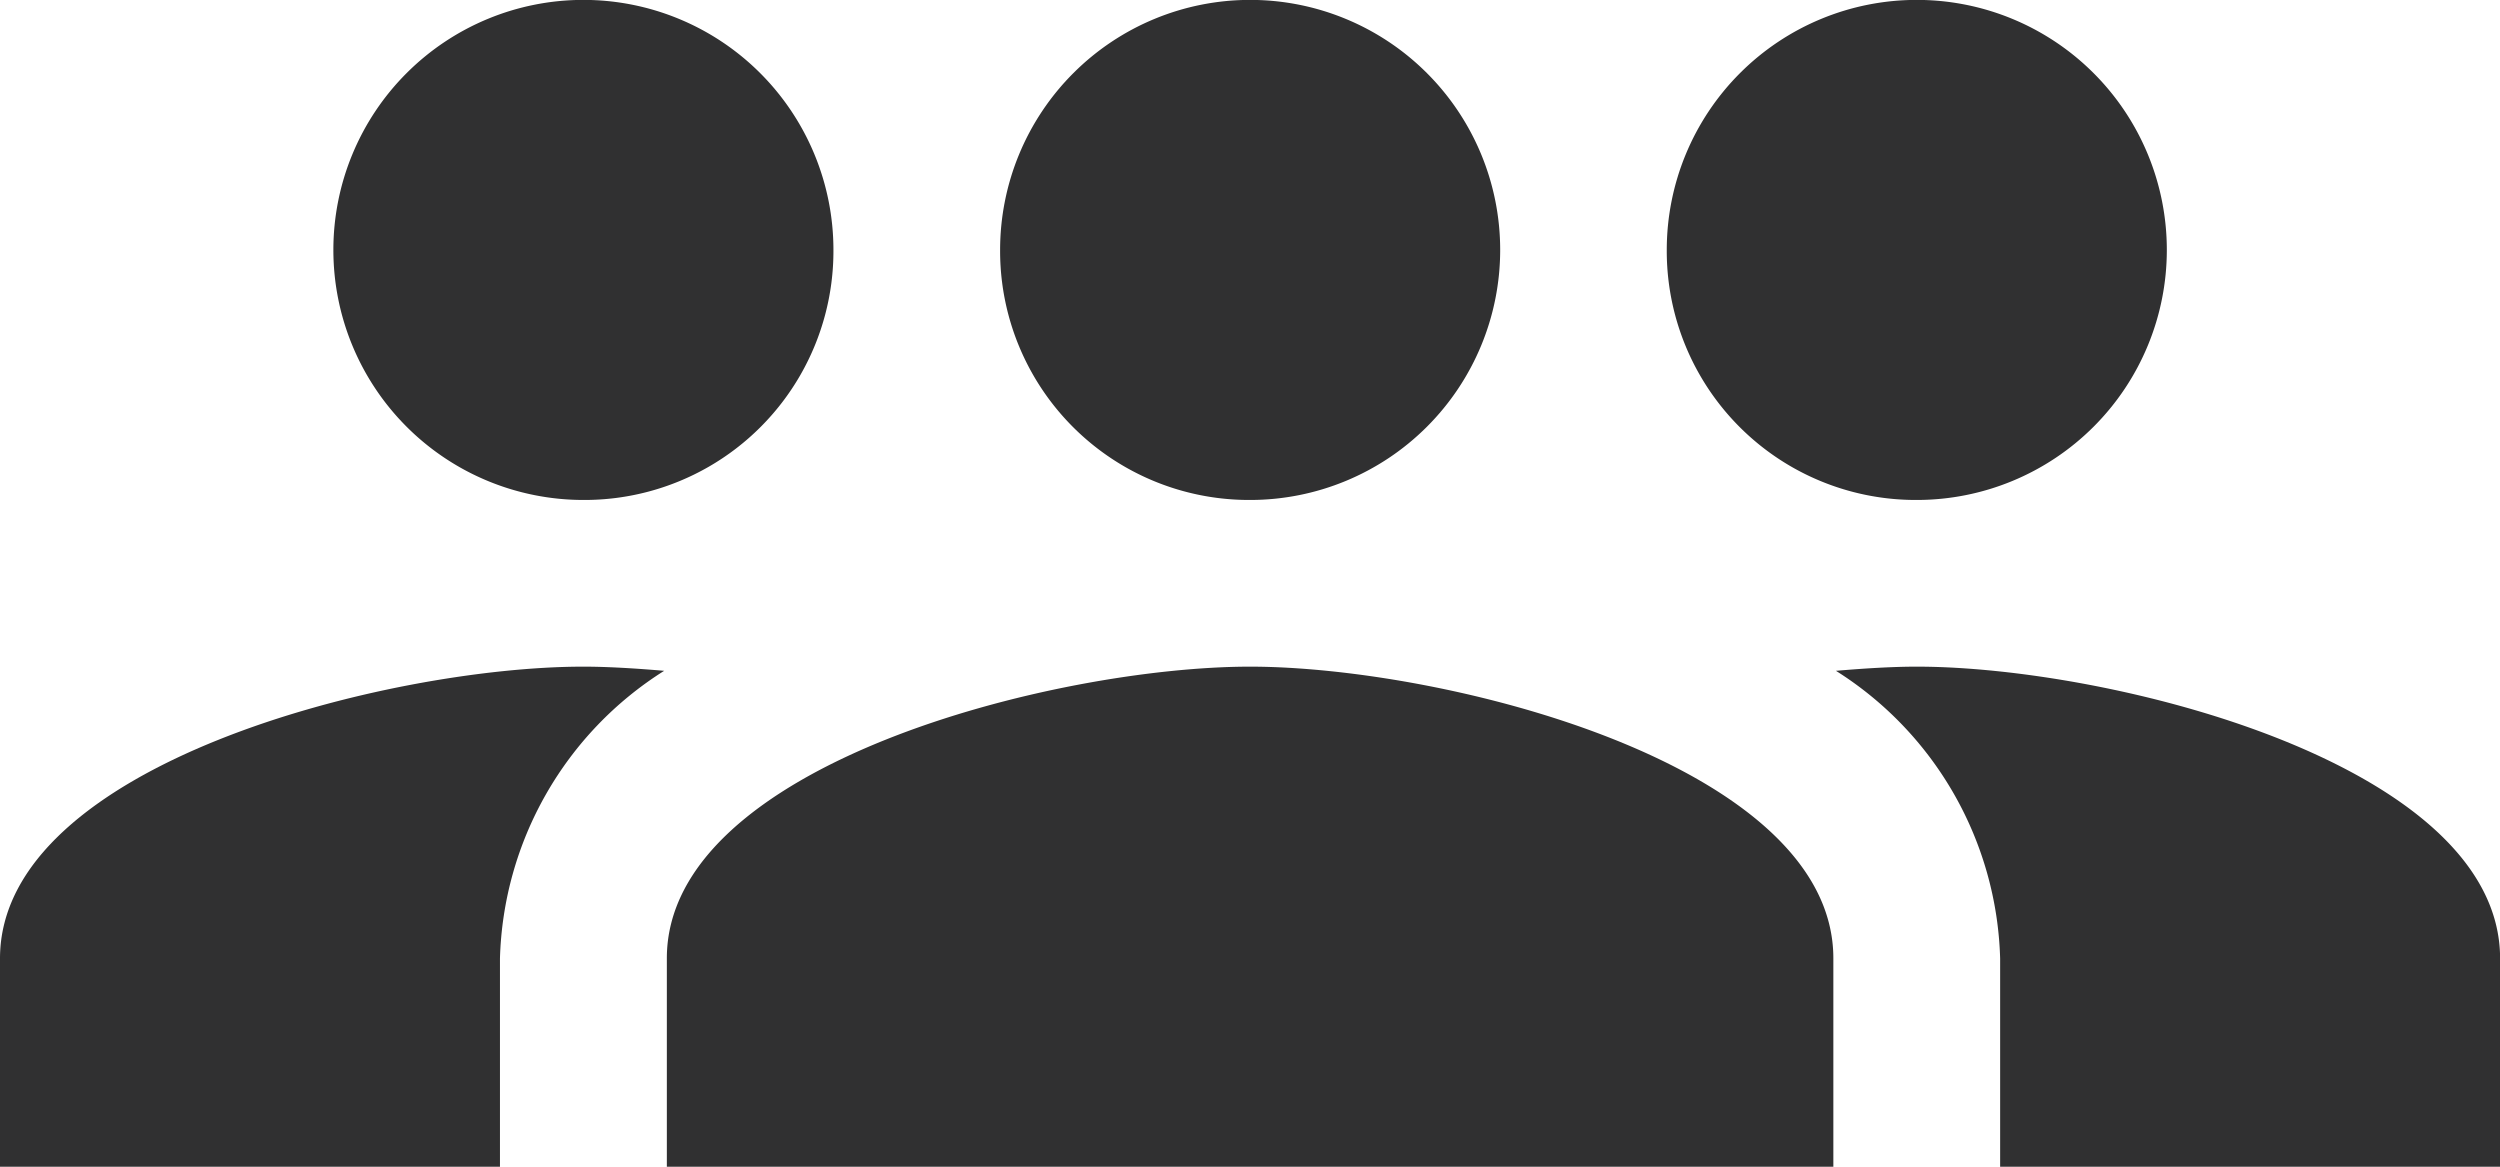
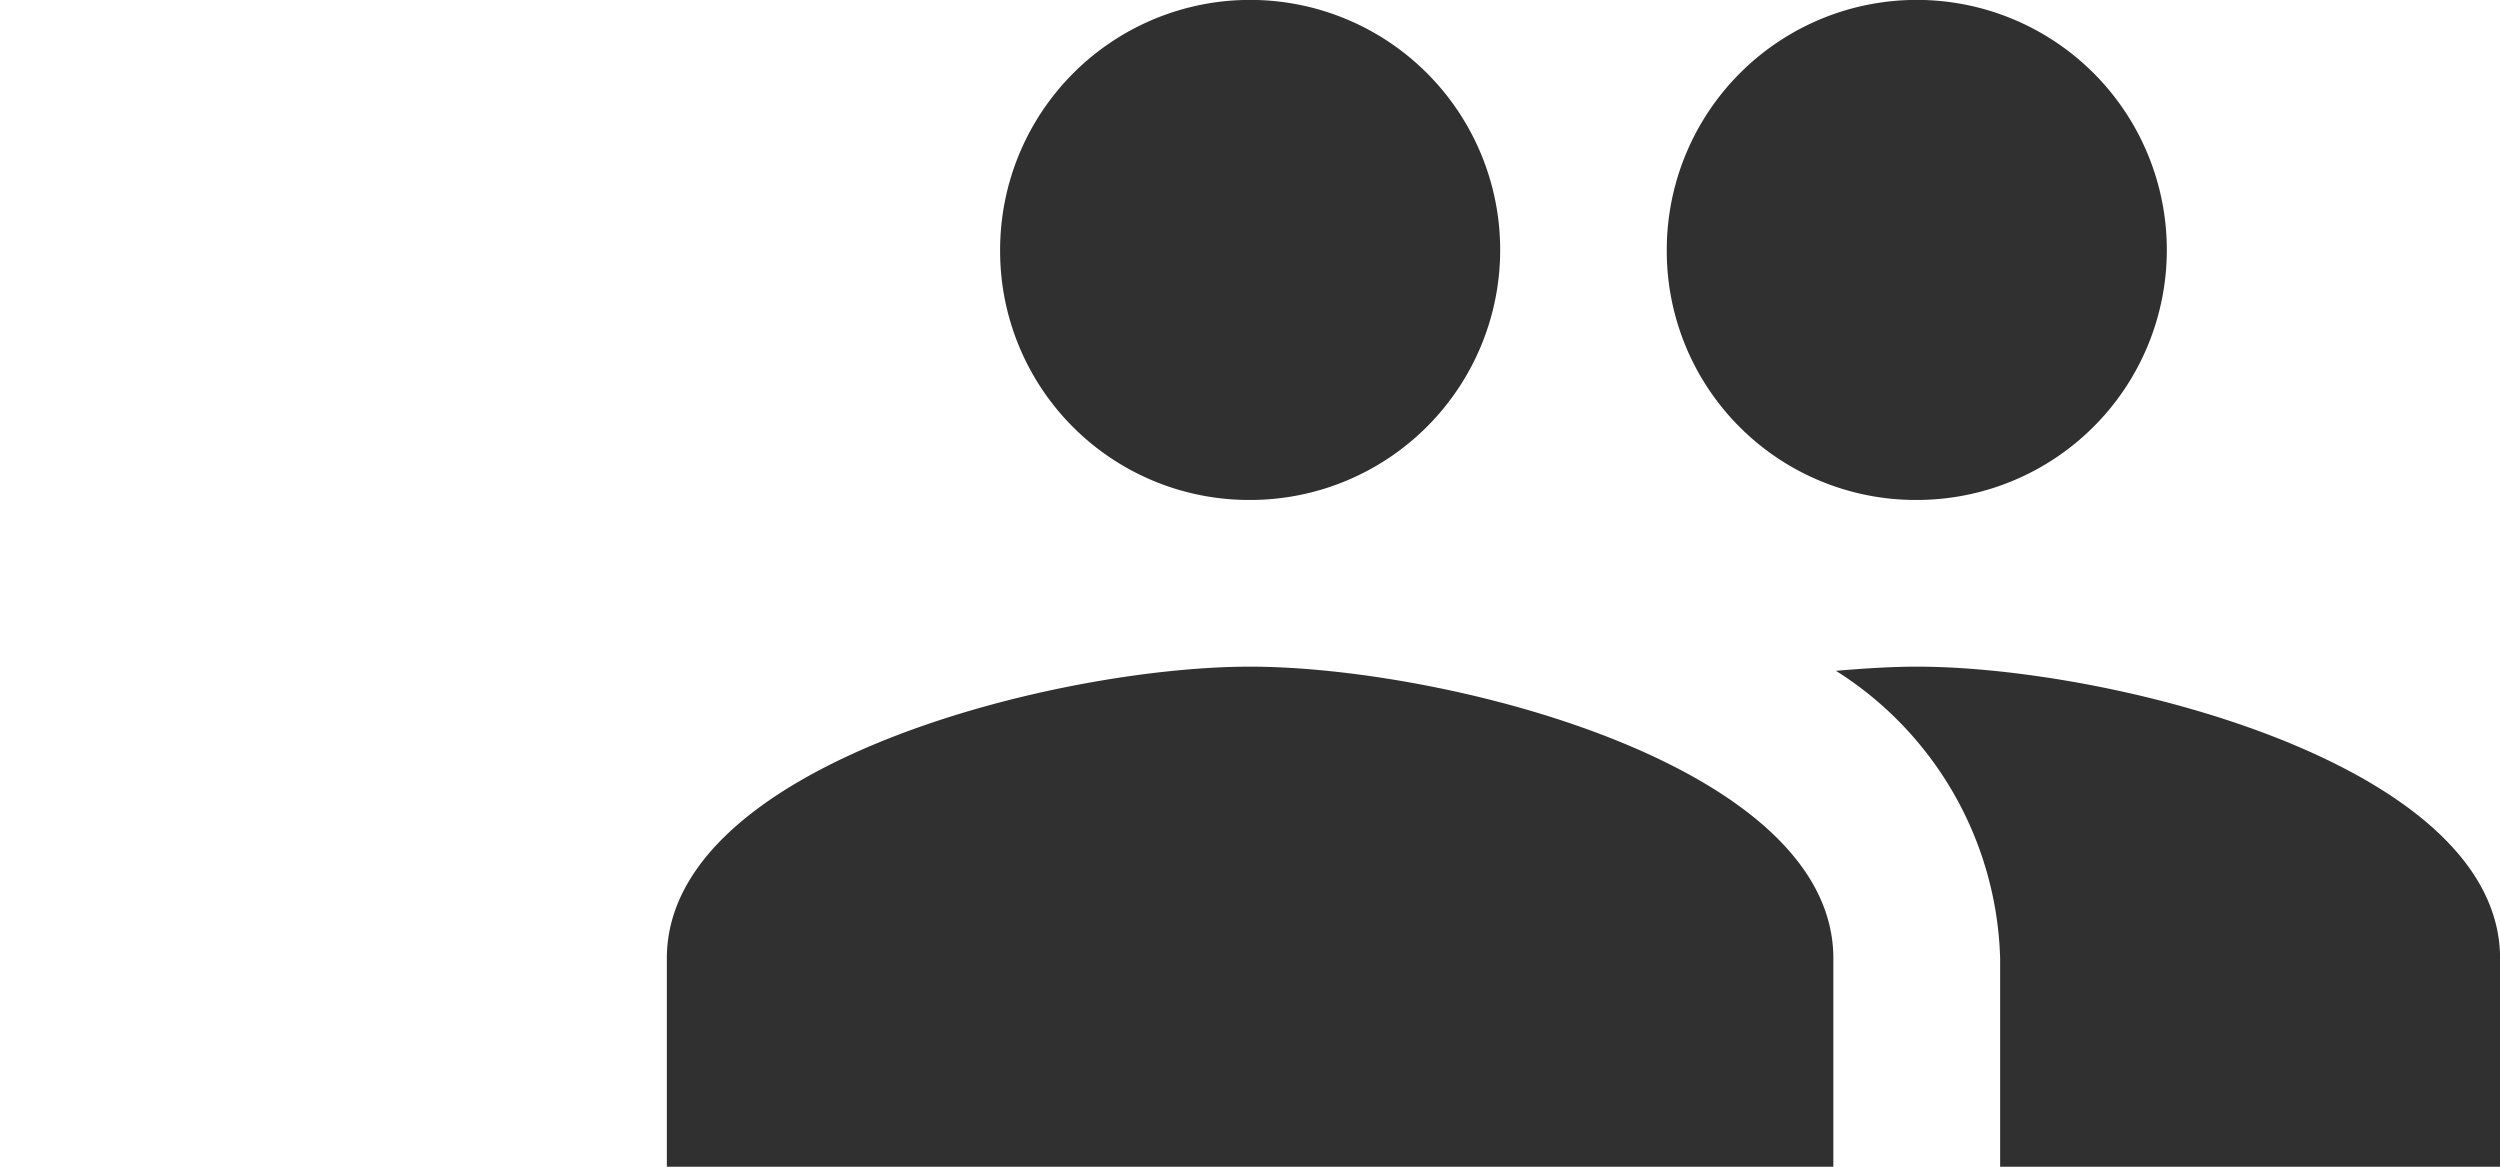
<svg xmlns="http://www.w3.org/2000/svg" width="25.197" height="11.759" viewBox="0 0 25.197 11.759">
  <g id="Group_5991" data-name="Group 5991" transform="translate(-293 -103)">
    <path id="Icon_material-people" data-name="Icon material-people" d="M14.1,12.539a2.52,2.52,0,1,0-2.52-2.52A2.509,2.509,0,0,0,14.1,12.539Zm-6.719,0a2.52,2.52,0,1,0-2.52-2.52A2.509,2.509,0,0,0,7.379,12.539Zm0,1.68c-1.957,0-5.879.983-5.879,2.94v2.1H13.259v-2.1C13.259,15.2,9.336,14.219,7.379,14.219Zm6.719,0c-.244,0-.521.017-.815.042a3.544,3.544,0,0,1,1.655,2.9v2.1h5.039v-2.1C19.978,15.2,16.056,14.219,14.1,14.219Z" transform="translate(298.219 95.5)" fill="#303031" />
-     <path id="Icon_material-people-2" data-name="Icon material-people" d="M7.379,12.539A2.52,2.52,0,1,1,9.9,10.02,2.509,2.509,0,0,1,7.379,12.539Zm0,1.68c.244,0,.521.017.815.042a3.544,3.544,0,0,0-1.655,2.9v2.1H1.5v-2.1C1.5,15.2,5.422,14.219,7.379,14.219Z" transform="translate(291.5 95.5)" fill="#303031" />
  </g>
</svg>